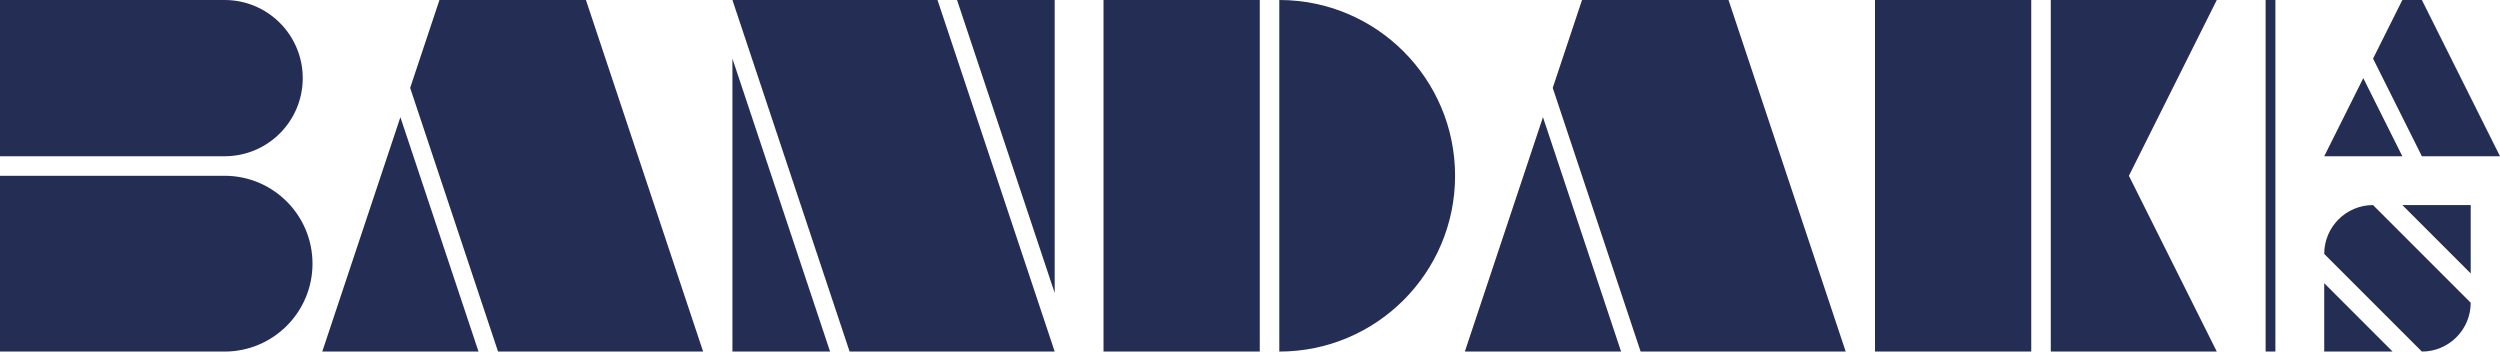
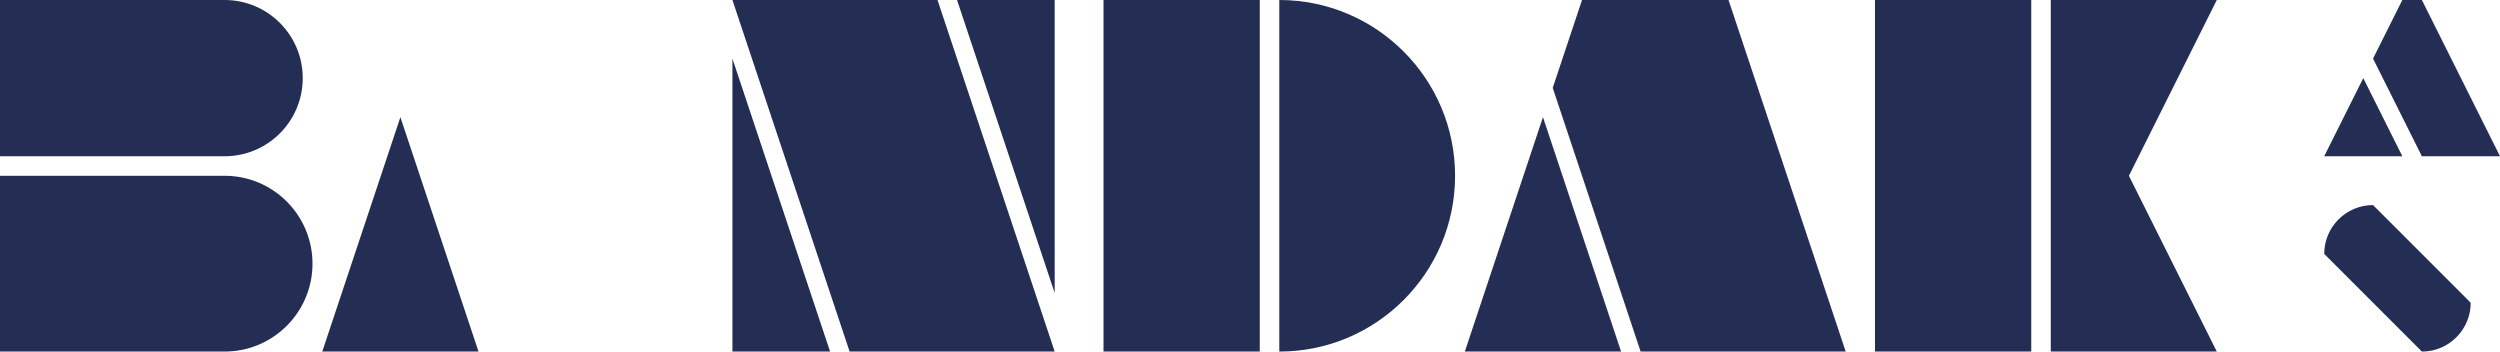
<svg xmlns="http://www.w3.org/2000/svg" viewBox="0 0 1280 180">
  <defs>
    <style>
      .cls-1{fill:#242e54}
    </style>
  </defs>
  <polygon points="375 180 425 180 375 30 375 180" class="cls-1" />
  <polygon points="540 180 480 0 375 0 435 180 540 180" class="cls-1" />
  <polygon points="490 0 540 150 540 0 490 0" class="cls-1" />
  <polygon points="245 180 205 60 165 180 245 180" class="cls-1" />
-   <polygon points="255 180 360 180 300 0 225 0 210 45 255 180" class="cls-1" />
  <polygon points="830 180 790 60 750 180 830 180" class="cls-1" />
  <polygon points="840 180 945 180 885 0 810 0 795 45 840 180" class="cls-1" />
  <rect width="80" height="180" x="565" class="cls-1" />
  <rect width="80" height="180" x="960" class="cls-1" />
  <polygon points="1135 180 1090 90 1135 0 1050 0 1050 180 1135 180" class="cls-1" />
-   <polygon points="1190 145 1190 180 1225 180 1190 145" class="cls-1" />
-   <polygon points="1265 140 1265 105 1230 105 1265 140" class="cls-1" />
  <path d="M1215 105c-13.8 0-25 11.2-25 25l50 50c13.8 0 25-11.2 25-25l-50-50Z" class="cls-1" />
-   <rect width="5" height="180" x="1160" class="cls-1" />
  <polygon points="1280 80 1240 0 1230 0 1215 30 1240 80 1280 80" class="cls-1" />
  <polygon points="1230 80 1210 40 1190 80 1230 80" class="cls-1" />
  <path d="M745 90c0 49.7-40.3 90-90 90V0c49.7 0 90 40.3 90 90Z" class="cls-1" />
  <path d="M155 40c0 22.1-17.9 40-40 40H0V0h115c22.1 0 40 17.9 40 40Z" class="cls-1" />
  <path d="M160 135c0 24.85-20.15 45-45 45H0V90h115c24.85 0 45 20.15 45 45Z" class="cls-1" />
</svg>